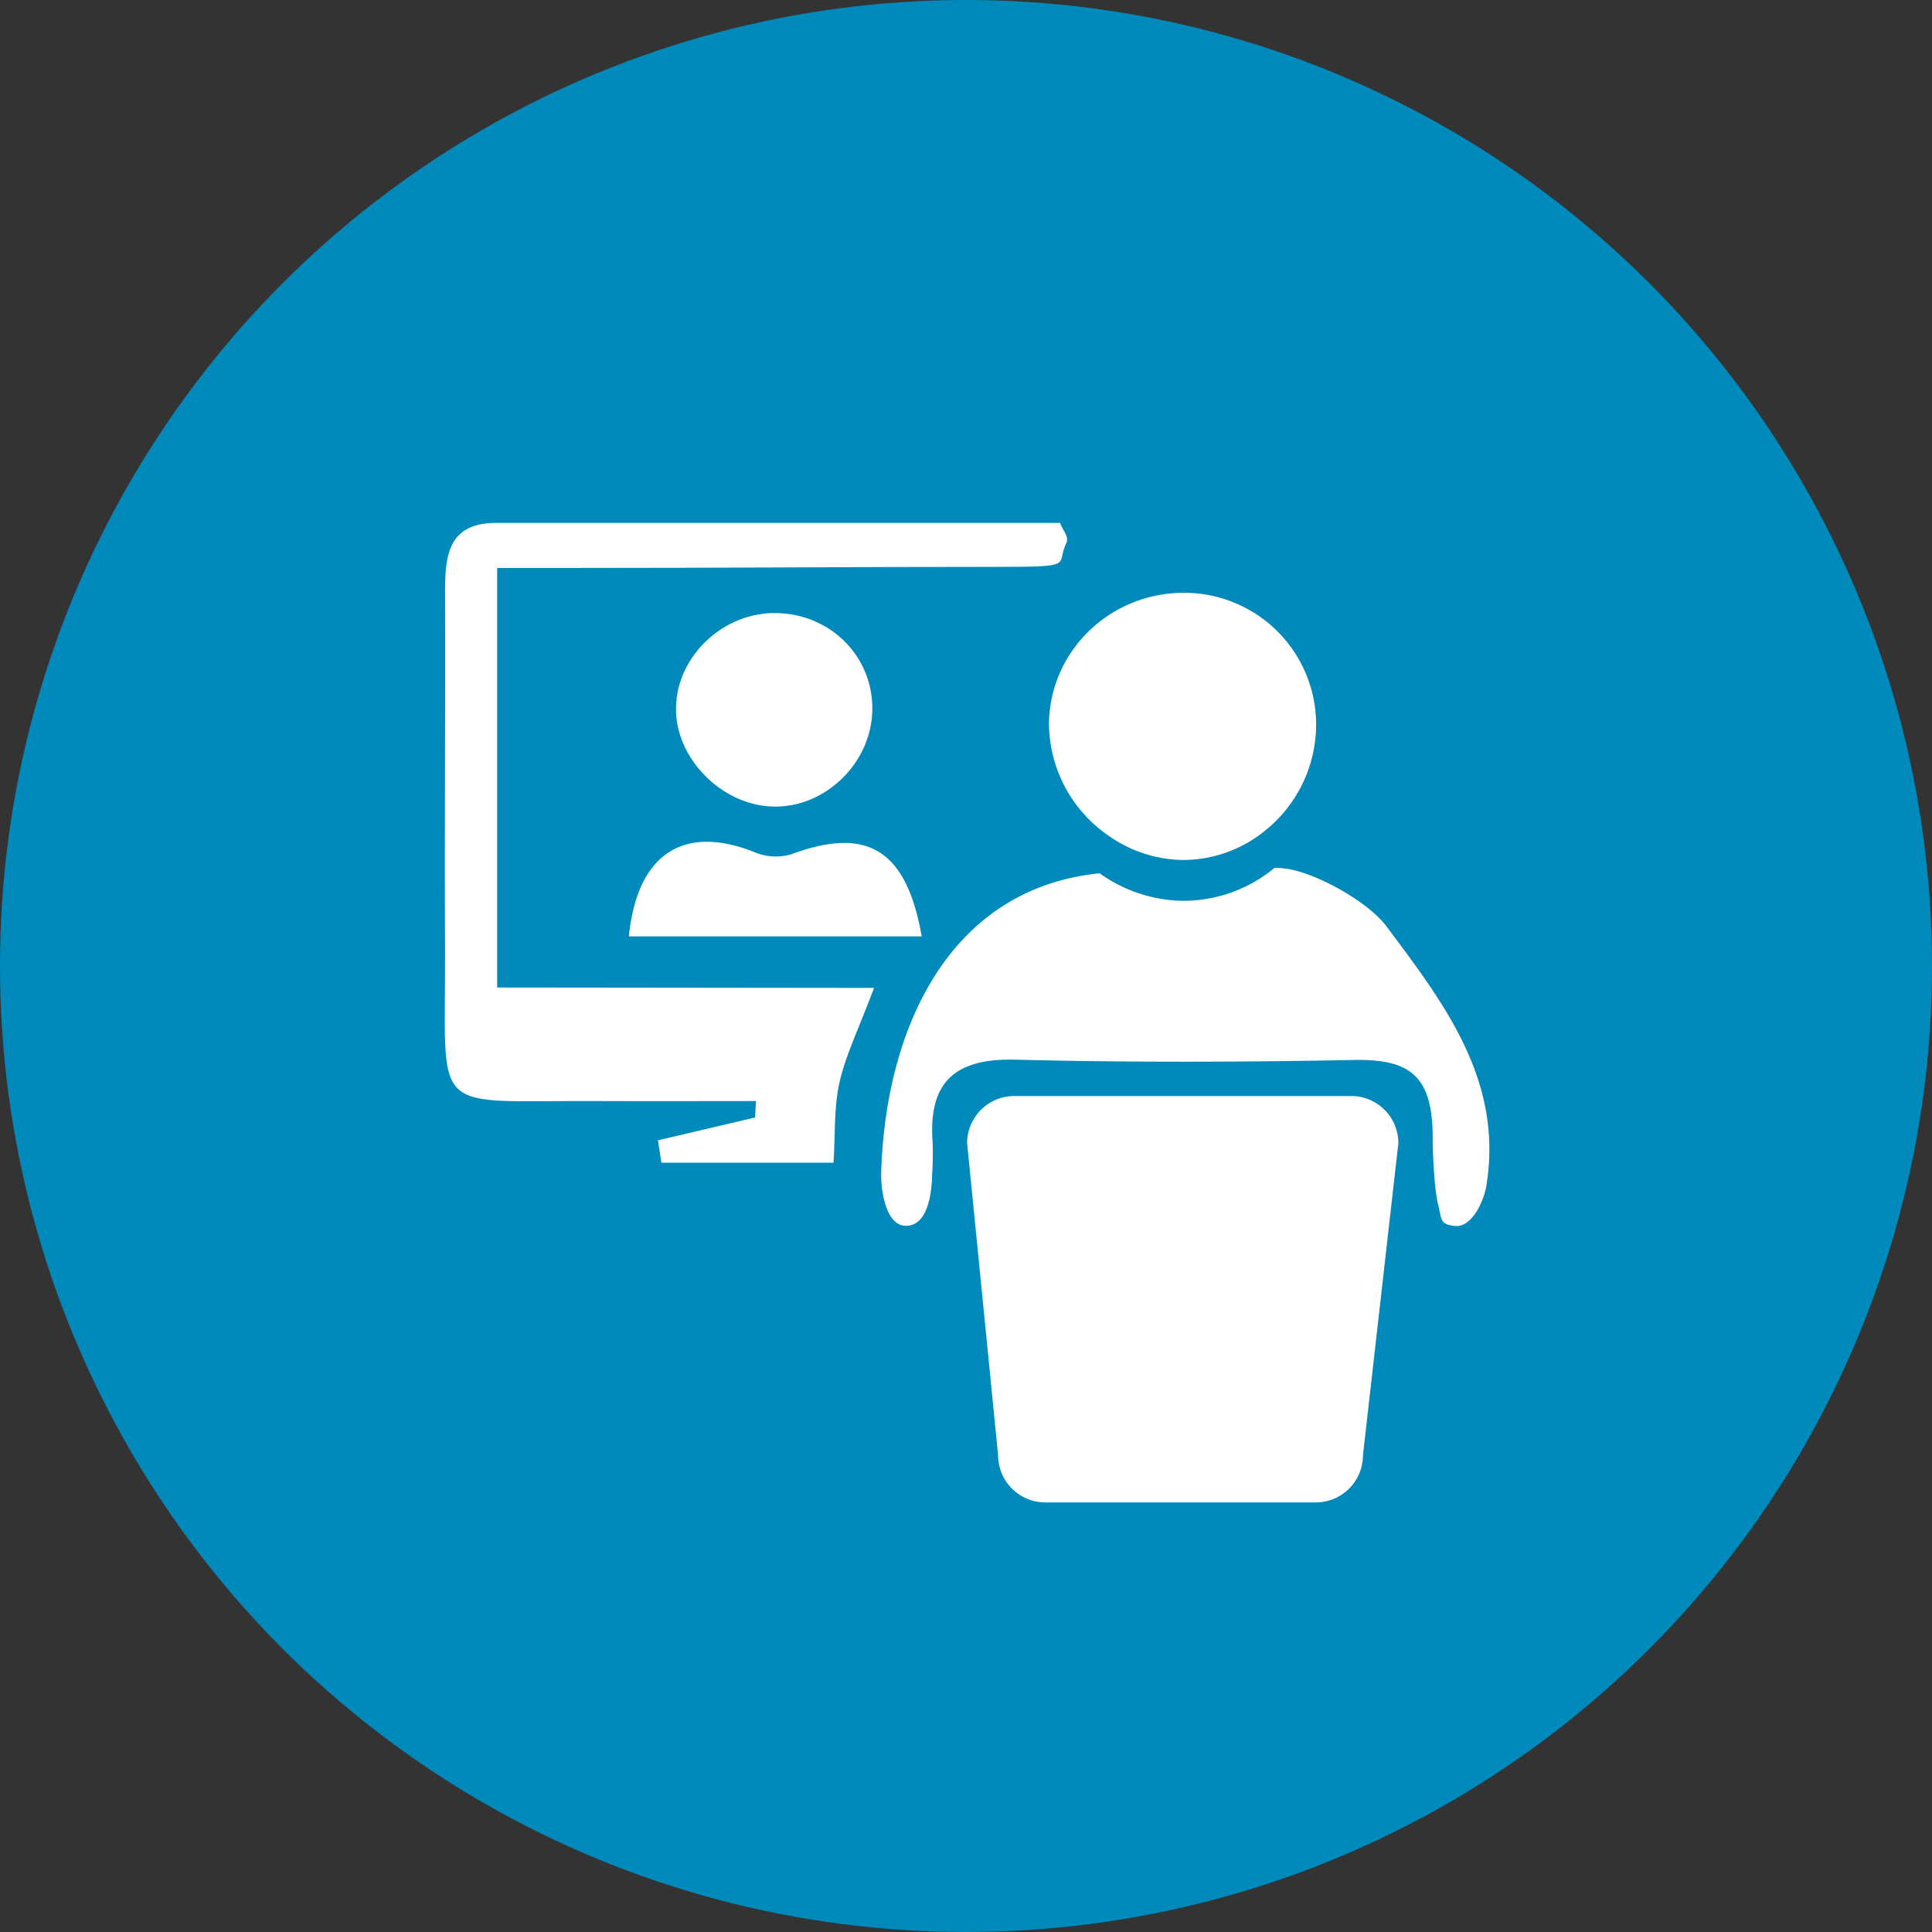
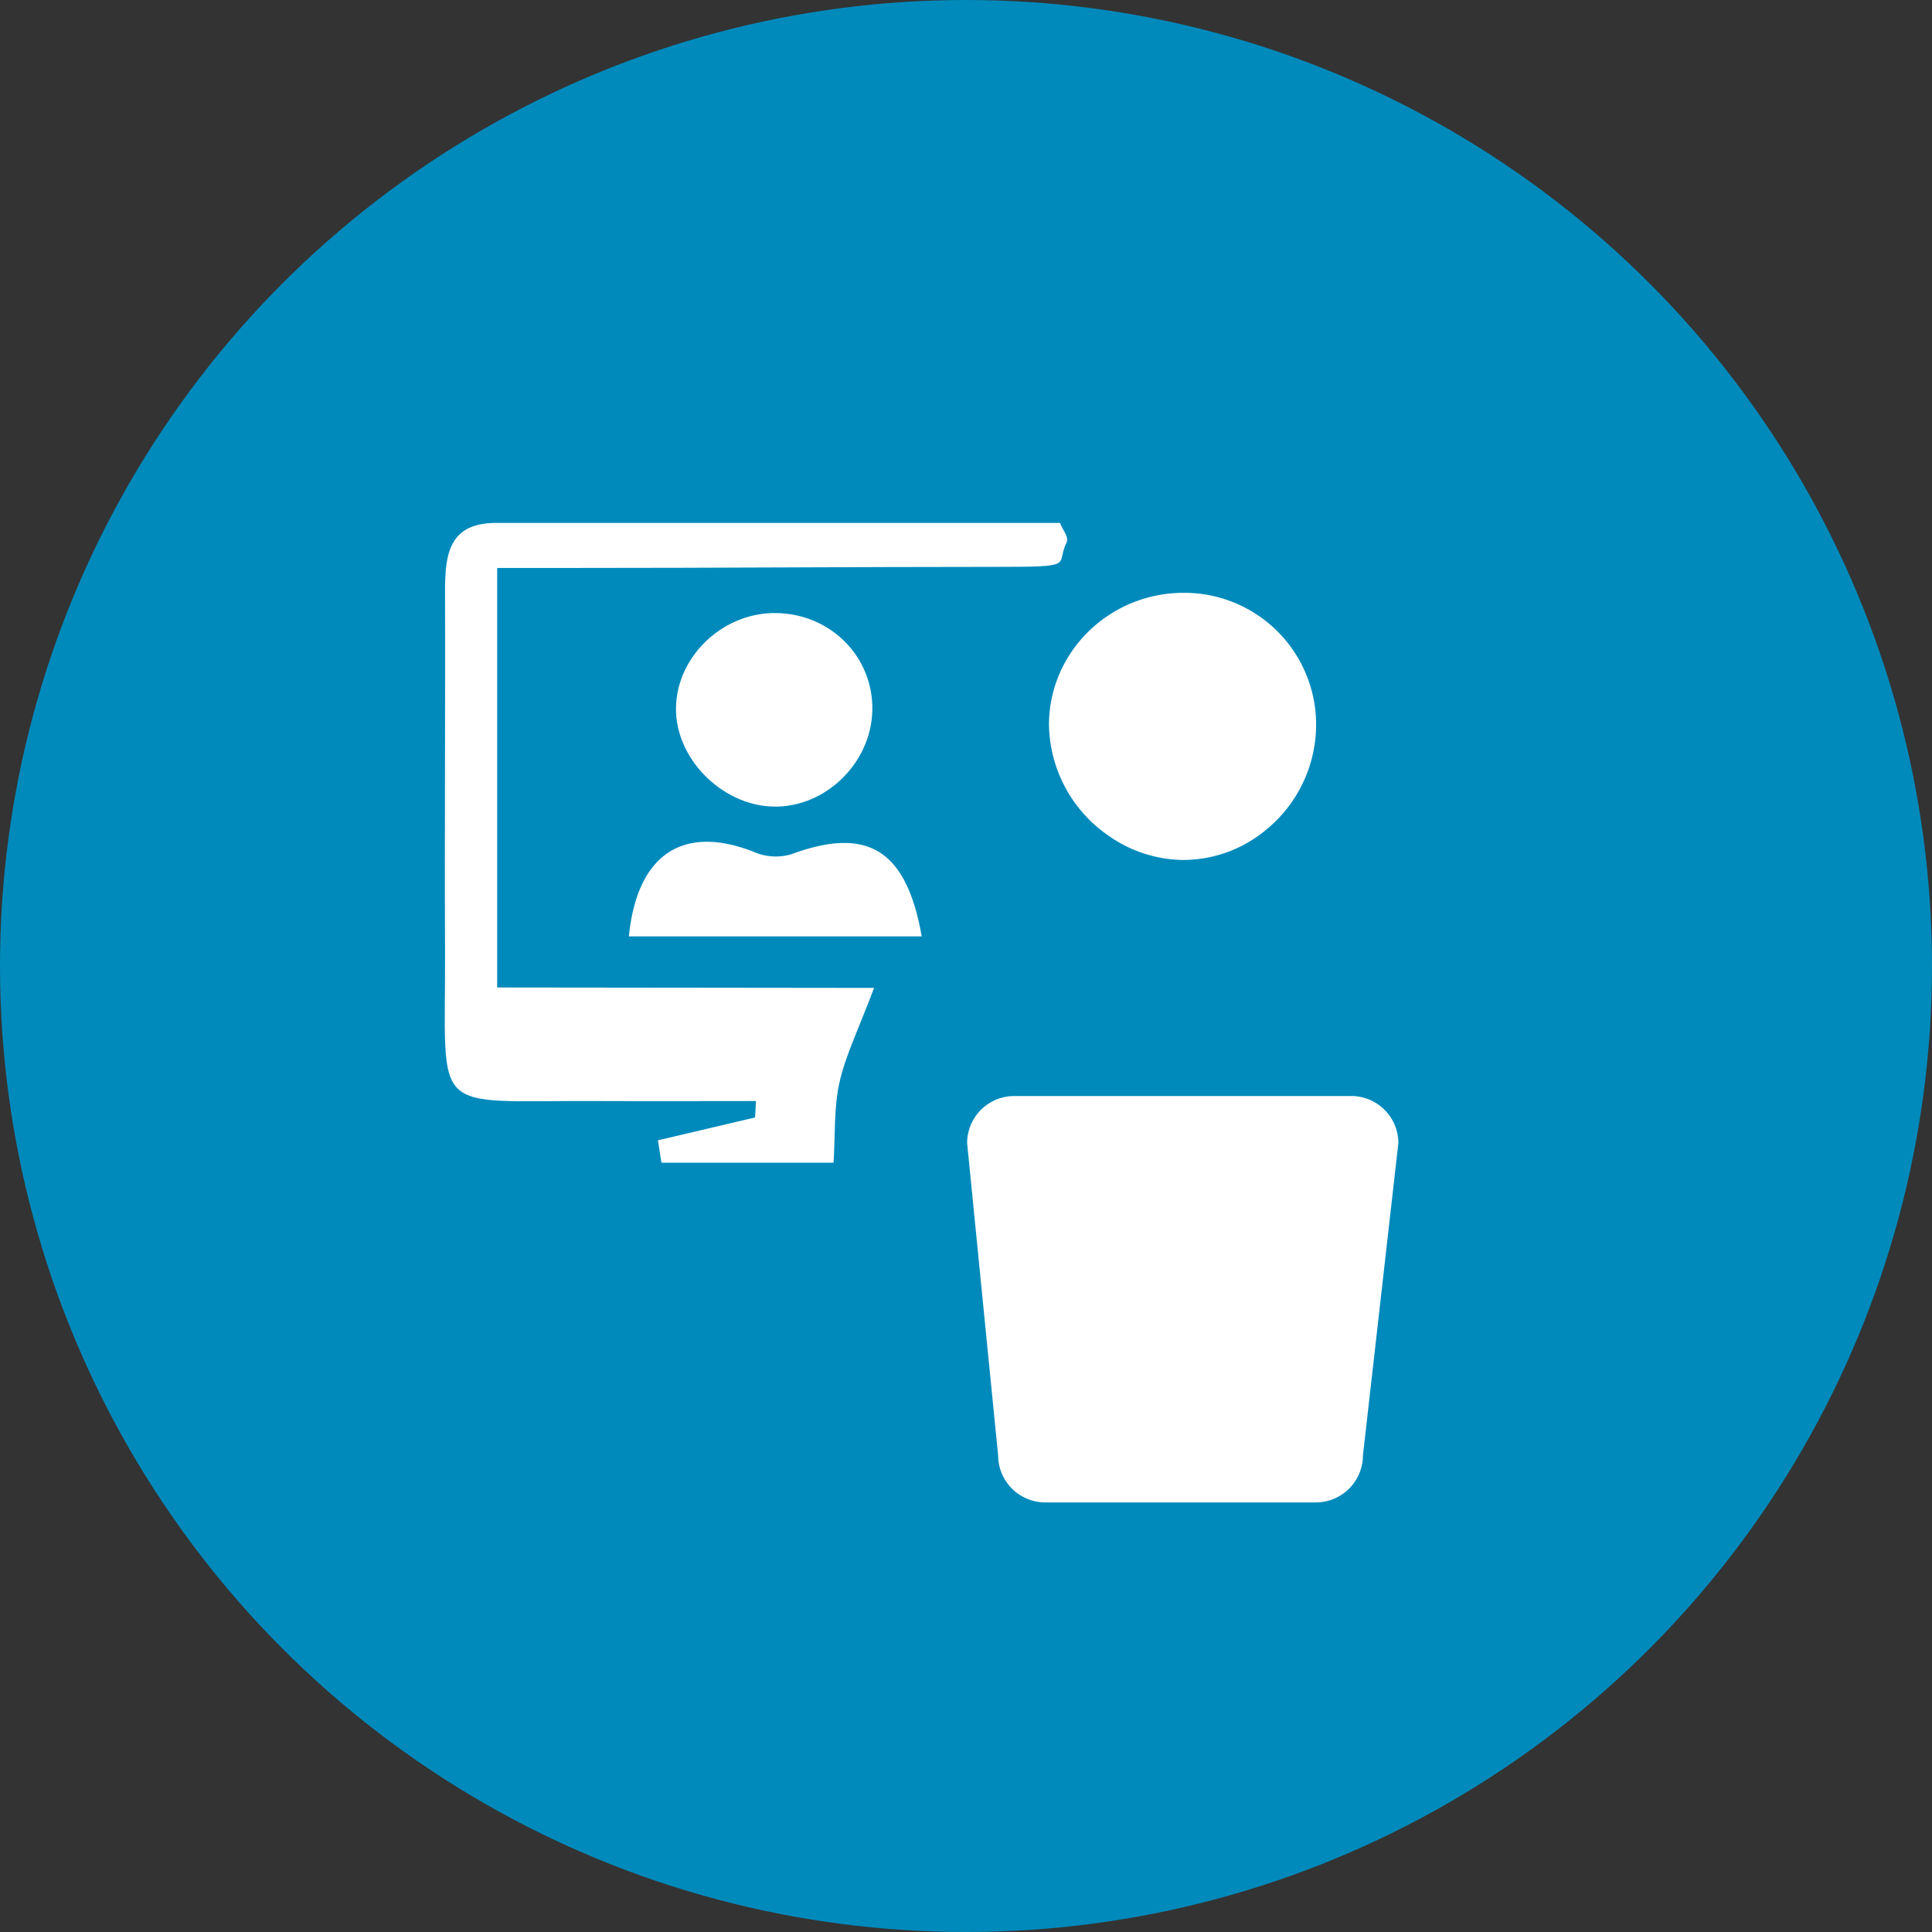
<svg xmlns="http://www.w3.org/2000/svg" id="Warstwa_1" data-name="Warstwa 1" viewBox="0 0 414.44 414.44">
  <rect x="0" y="0" width="414.44" height="414.44" fill="#333333" stroke="none" />
  <defs>
    <style>.cls-1{fill:#008abc;}.cls-2{fill:#fff;}</style>
  </defs>
  <circle class="cls-1" cx="207.22" cy="207.22" r="207.22" />
  <path class="cls-2" d="M-6130,3156.39c-3.33,8.87-6.1,14.4-7.42,20.27-1.22,5.42-.89,11.19-1.27,17.22h-36.93c-.25-1.6-.49-3.2-.74-4.8l20.83-4.9c.07-1.18.13-2.35.2-3.52-11.26,0-22.52.05-33.77,0-36.86-.2-32.76,3.89-32.93-32.56-.13-25.65.1-51.3,0-77,0-7.86.92-14.47,11-14.46q60.47,0,120.92,0c.46,1.42,2,2.92,1.38,4.26-2.43,4.9,2.49,5.17-15.49,5.17-29.92,0-59.84.24-89.77.23h-16.86v90Z" transform="translate(6317.5 -2944.47)" />
-   <path class="cls-2" d="M-6020.11,3143.15c-3.63-4.85-13.54-10.64-20.27-12.12a18.94,18.94,0,0,0-3.7-.4,30.69,30.69,0,0,1-20.05,7.07,31.38,31.38,0,0,1-17.49-5.9c-32.82,3.34-46,34.14-46.85,64.29-.1,3.73,1,11.23,5.2,11.33s5.58-5.34,5.72-10.86a68.76,68.76,0,0,0,.11-7.07c-.94-12.71,4.61-18,17.61-17.71,24.2.61,48.45.54,72.66.07,12.09-.24,17,3.32,17,16.69,0,3.31.36,11.23,1.17,14.35s.28,4.26,3.66,4.57c3.67.33,6.19-5.51,6.7-8.67C-5995,3176.16-6007.77,3159.67-6020.11,3143.15Z" transform="translate(6317.5 -2944.47)" />
  <path class="cls-2" d="M-6063.36,3071.64c-15.93-.13-29,12.48-29.12,28.12a29.4,29.4,0,0,0,12.58,23.84,28.33,28.33,0,0,0,15.8,5.34,27.79,27.79,0,0,0,18.11-6.4,29.19,29.19,0,0,0,10.81-22.05A28.27,28.27,0,0,0-6063.36,3071.64Z" transform="translate(6317.5 -2944.47)" />
  <path class="cls-2" d="M-6130.38,3097c-.31,11.3-10.23,20.82-21.35,20.49s-21-10.52-20.76-21.29c.23-11.08,10.21-20.44,21.56-20.22C-6139.18,3076.18-6130.06,3085.5-6130.38,3097Z" transform="translate(6317.5 -2944.47)" />
  <path class="cls-2" d="M-6119.78,3145.34h-62.82c1.78-17.88,11.91-24.15,27.12-18a11.69,11.69,0,0,0,7.75.37C-6131.55,3121.73-6123.08,3126.58-6119.78,3145.34Z" transform="translate(6317.5 -2944.47)" />
  <path class="cls-2" d="M-6035.22,3266.76h-58.07a10.13,10.13,0,0,1-10.1-10.09l-6.65-67a10.12,10.12,0,0,1,10.1-10.09h72.32a10.12,10.12,0,0,1,10.09,10.09l-7.6,67A10.12,10.12,0,0,1-6035.22,3266.76Z" transform="translate(6317.5 -2944.47)" />
</svg>